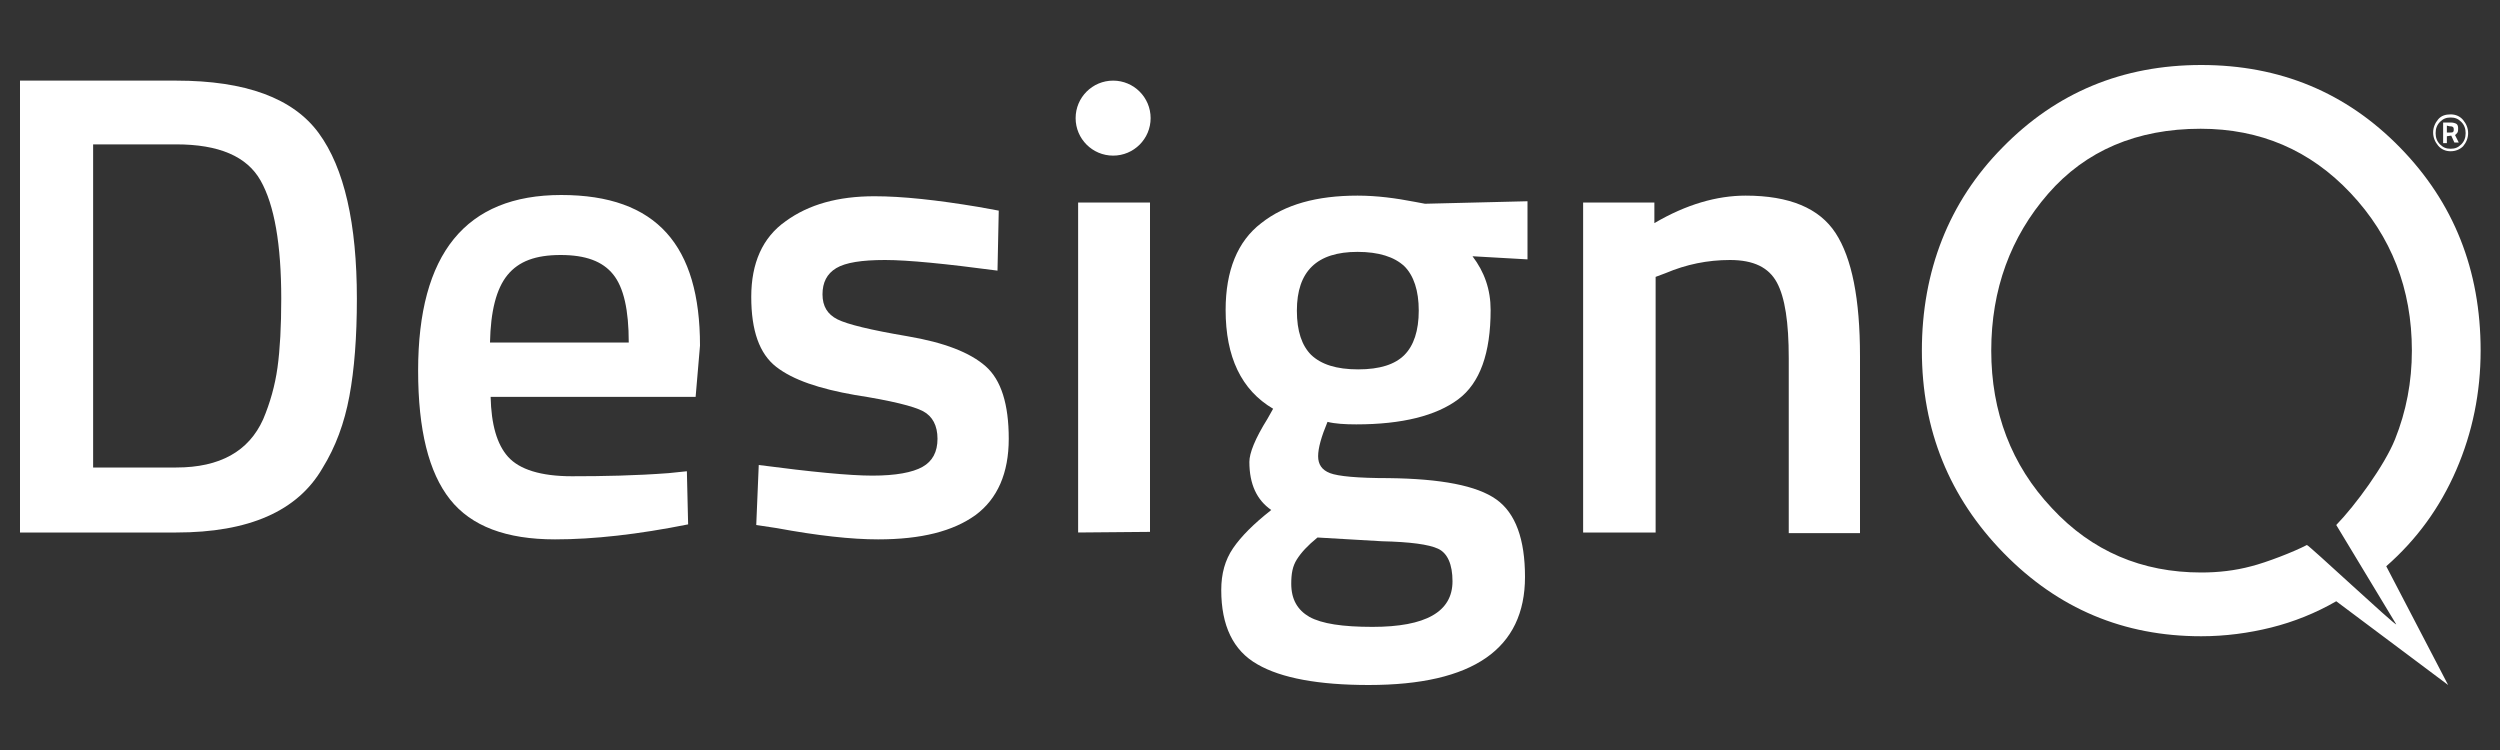
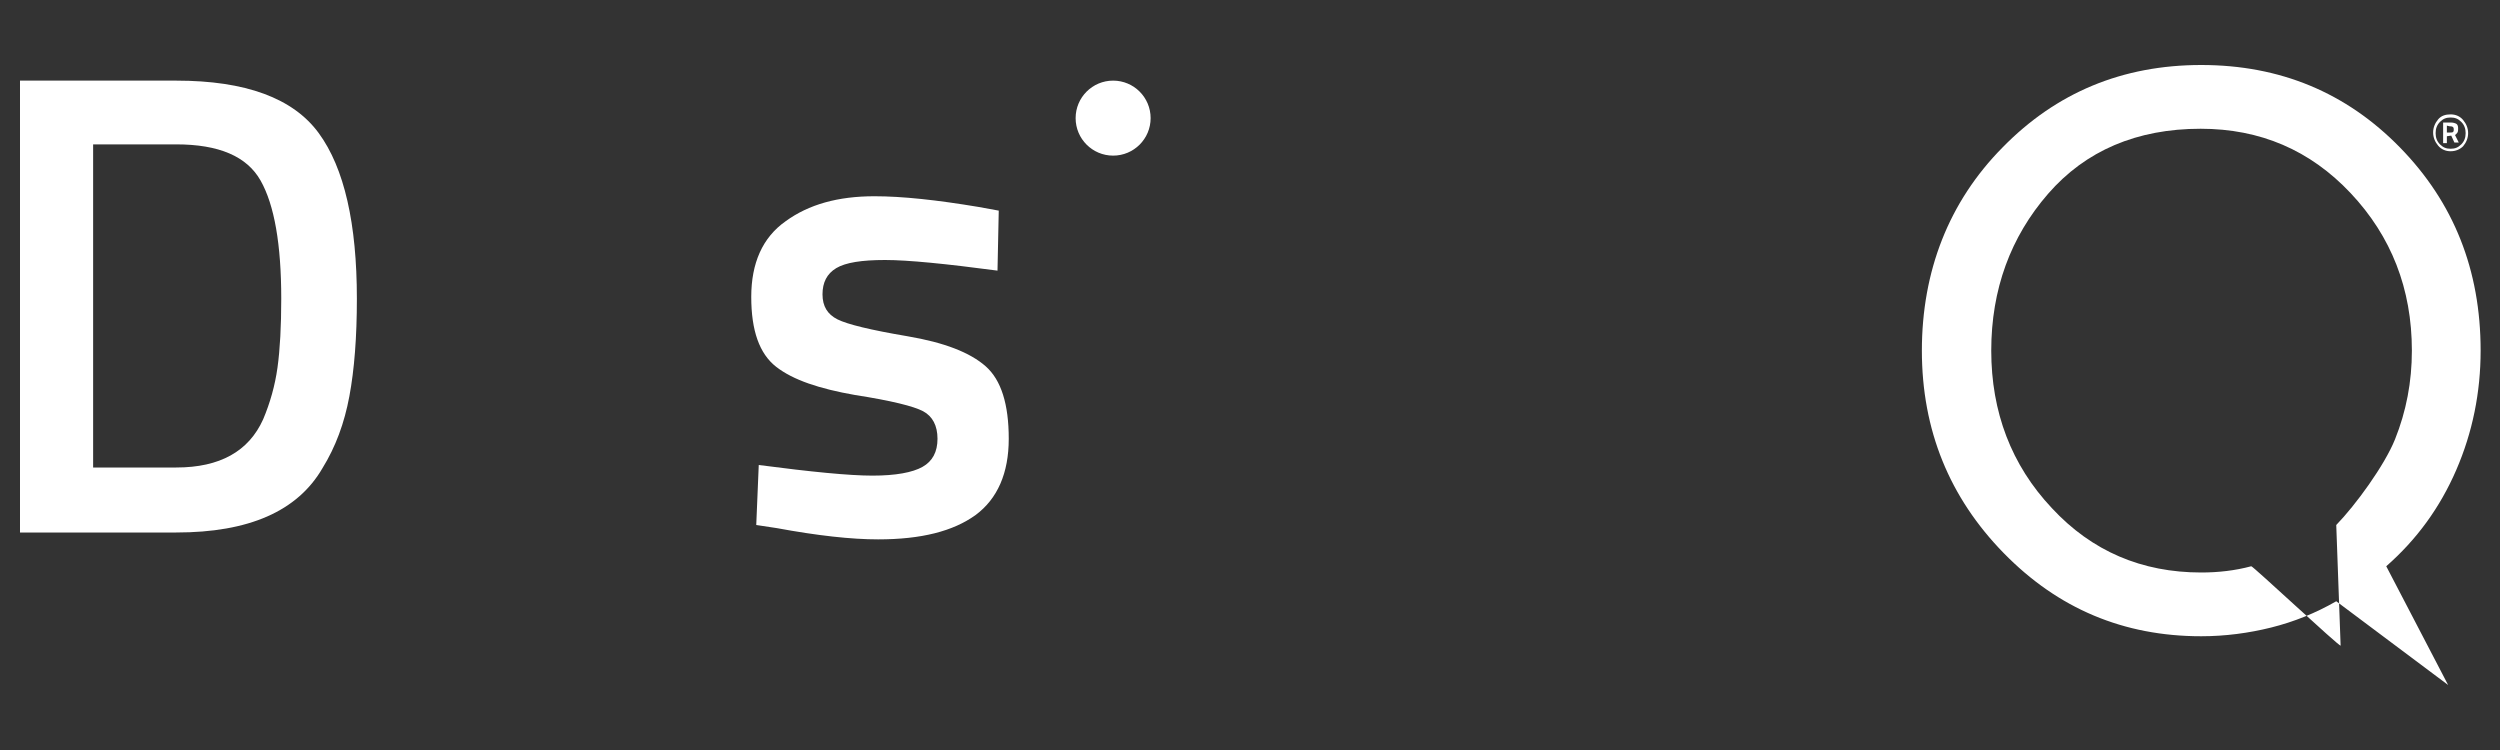
<svg xmlns="http://www.w3.org/2000/svg" version="1.1" id="Layer_1" x="0px" y="0px" viewBox="0 0 400 120" style="enable-background:new 0 0 400 120;" xml:space="preserve">
  <rect x="0" y="0" width="400" height="120" fill="#333333" stroke="none" />
  <style type="text/css">
	.st0{fill:#FFFFFF;}
</style>
  <g>
    <path class="st0" d="M392.1,24.2c-0.8,0-1.5-0.3-2-0.9s-0.8-1.3-0.8-2.1s0.3-1.5,0.8-2.1s1.2-0.8,2-0.8s1.5,0.3,2,0.9   s0.8,1.3,0.8,2.1s-0.3,1.5-0.8,2.1C393.6,23.9,392.9,24.2,392.1,24.2z M392.1,18.8c-0.7,0-1.2,0.2-1.7,0.7s-0.7,1.1-0.7,1.8   s0.2,1.3,0.7,1.8s1,0.7,1.7,0.7s1.2-0.2,1.7-0.7s0.7-1.1,0.7-1.8s-0.2-1.3-0.7-1.8C393.3,19,392.8,18.8,392.1,18.8z M391.5,21.8   v1.1h-0.6v-3.3h1.2c0.4,0,0.7,0.1,0.9,0.2s0.3,0.4,0.3,0.7s0,0.5-0.1,0.7c-0.1,0.1-0.2,0.3-0.4,0.4l0.6,1.2h-0.7l-0.5-1.1   L391.5,21.8L391.5,21.8z M391.5,20.1v1.1h0.6c0.2,0,0.3,0,0.4-0.1s0.1-0.2,0.1-0.4c0-0.4-0.2-0.5-0.7-0.5L391.5,20.1L391.5,20.1z" />
-     <path class="st0" d="M391.7,109.6l-17.9-13.4c-3.3,1.9-6.8,3.3-10.4,4.2c-3.6,0.9-7.4,1.4-11.2,1.4c-12.4,0-22.9-4.4-31.6-13.3   s-13.1-19.7-13.1-32.4s4.3-23.8,12.9-32.5c8.6-8.8,19.2-13.2,31.8-13.2s23.2,4.4,31.8,13.2c8.6,8.8,12.9,19.6,12.9,32.5   c0,6.7-1.3,13.1-3.9,19.1s-6.3,11.1-11.2,15.4L391.7,109.6L391.7,109.6z M373.8,84c3.1-3.2,7.7-9.5,9.4-13.7   c1.8-4.5,2.7-9.2,2.7-14.2c0-9.9-3.3-18.3-9.8-25.2s-14.5-10.3-24-10.3c-10.2,0-18.4,3.5-24.4,10.4s-9.1,15.3-9.1,25.1   s3.2,18.3,9.7,25.2c6.4,6.9,14.4,10.3,23.9,10.3c2.7,0,5.4-0.3,8-1c2.4-0.6,6.8-2.3,8.9-3.4c0.2-0.1,14.1,12.9,14.3,12.7L373.8,84   L373.8,84z" />
+     <path class="st0" d="M391.7,109.6l-17.9-13.4c-3.3,1.9-6.8,3.3-10.4,4.2c-3.6,0.9-7.4,1.4-11.2,1.4c-12.4,0-22.9-4.4-31.6-13.3   s-13.1-19.7-13.1-32.4s4.3-23.8,12.9-32.5c8.6-8.8,19.2-13.2,31.8-13.2s23.2,4.4,31.8,13.2c8.6,8.8,12.9,19.6,12.9,32.5   c0,6.7-1.3,13.1-3.9,19.1s-6.3,11.1-11.2,15.4L391.7,109.6L391.7,109.6z M373.8,84c3.1-3.2,7.7-9.5,9.4-13.7   c1.8-4.5,2.7-9.2,2.7-14.2c0-9.9-3.3-18.3-9.8-25.2s-14.5-10.3-24-10.3c-10.2,0-18.4,3.5-24.4,10.4s-9.1,15.3-9.1,25.1   s3.2,18.3,9.7,25.2c6.4,6.9,14.4,10.3,23.9,10.3c2.7,0,5.4-0.3,8-1c0.2-0.1,14.1,12.9,14.3,12.7L373.8,84   L373.8,84z" />
    <g>
      <path class="st0" d="M28.2,85.2h-25V12.9h25c11.1,0,18.7,2.8,22.8,8.4s6.1,14.5,6.1,26.5c0,6.1-0.4,11.3-1.2,15.6    s-2.2,8.1-4.3,11.5C47.6,81.8,39.8,85.2,28.2,85.2z M45,47.8c0-8.7-1.1-15-3.3-18.9s-6.7-5.8-13.5-5.8H14.9v51.7h13.3    c7,0,11.6-2.6,13.9-7.7c1.1-2.6,1.9-5.4,2.3-8.3S45,52.2,45,47.8z" />
-       <path class="st0" d="M107,75.7l2.9-0.3l0.2,8.5c-8,1.6-15.1,2.4-21.3,2.4c-7.8,0-13.4-2.1-16.8-6.4s-5.1-11.1-5.1-20.6    c0-18.7,7.6-28.1,22.9-28.1S112,39.3,112,55.3l-0.7,8.2H78.5c0.1,4.4,1,7.6,2.8,9.6s5.2,3.1,10.2,3.1S101.7,76.1,107,75.7    L107,75.7z M100.6,54.8c0-5.2-0.8-8.8-2.5-10.9s-4.4-3.1-8.4-3.1s-6.7,1-8.5,3.2s-2.7,5.8-2.8,10.8H100.6L100.6,54.8z" />
      <path class="st0" d="M159.6,43.3c-8.3-1.1-14.3-1.7-18-1.7s-6.3,0.4-7.8,1.3s-2.2,2.3-2.2,4.2s0.8,3.2,2.4,4s5.3,1.7,11.2,2.7    s10,2.6,12.5,4.8s3.7,6.1,3.7,11.6s-1.8,9.6-5.3,12.2c-3.6,2.6-8.7,3.9-15.6,3.9c-4.3,0-9.7-0.6-16.2-1.8L121,84l0.4-9.6    c8.4,1.1,14.5,1.7,18.2,1.7s6.4-0.5,8-1.4s2.4-2.4,2.4-4.5s-0.8-3.6-2.3-4.4s-5.1-1.7-10.9-2.6c-5.7-1-9.9-2.4-12.6-4.5    s-4-5.8-4-11.2s1.8-9.5,5.5-12.1c3.7-2.7,8.4-4,14.2-4c4.5,0,10,0.6,16.6,1.7l3.3,0.6L159.6,43.3L159.6,43.3z" />
-       <path class="st0" d="M172.5,85.2V32.4H184v52.7L172.5,85.2L172.5,85.2z" />
-       <path class="st0" d="M244,92.3c0,11.5-8.3,17.3-25,17.3c-8,0-14-1.1-17.8-3.3c-3.9-2.2-5.8-6.2-5.8-11.9c0-2.6,0.6-4.8,1.9-6.7    c1.3-1.9,3.3-3.9,6.1-6.1c-2.3-1.6-3.5-4.1-3.5-7.7c0-1.4,0.9-3.7,2.9-6.9l0.9-1.6c-5.1-3-7.6-8.3-7.6-15.8c0-6.3,1.9-11,5.7-13.9    c3.8-3,8.9-4.4,15.4-4.4c3.1,0,6.1,0.4,9.2,1l1.6,0.3l16.4-0.4v9.3l-8.8-0.5c1.9,2.5,2.9,5.3,2.9,8.6c0,6.9-1.7,11.7-5.2,14.3    c-3.5,2.6-8.9,4-16.3,4c-1.8,0-3.4-0.1-4.6-0.4c-1,2.4-1.5,4.2-1.5,5.5s0.6,2.2,1.9,2.7c1.3,0.5,4.4,0.8,9.4,0.8    c8.4,0.1,14.1,1.2,17.2,3.4S244,86.3,244,92.3L244,92.3z M206.6,93.4c0,2.5,1,4.2,2.9,5.3c2,1.1,5.3,1.6,10.1,1.6    c8.5,0,12.8-2.4,12.8-7.3c0-2.7-0.8-4.5-2.3-5.2s-4.5-1.1-9-1.2L210.8,86c-1.6,1.3-2.6,2.4-3.3,3.5S206.6,91.8,206.6,93.4    L206.6,93.4z M209.8,56.8c1.6,1.5,4,2.3,7.5,2.3s5.9-0.8,7.4-2.3s2.3-3.9,2.3-7.1s-0.8-5.6-2.3-7.1c-1.6-1.5-4.1-2.3-7.5-2.3    c-6.5,0-9.7,3.1-9.7,9.4C207.5,53,208.3,55.3,209.8,56.8L209.8,56.8z" />
-       <path class="st0" d="M264.8,85.2h-11.5V32.4h11.4v3.3c5.1-3,10-4.4,14.6-4.4c7,0,11.8,2,14.4,6s3.9,10.5,3.9,19.7v28.3h-11.4v-28    c0-5.7-0.6-9.7-1.9-12.1s-3.7-3.6-7.5-3.6c-3.6,0-7,0.7-10.3,2.1l-1.6,0.6v40.9H264.8z" />
    </g>
  </g>
  <circle class="st0" cx="178.1" cy="18.9" r="6" />
</svg>